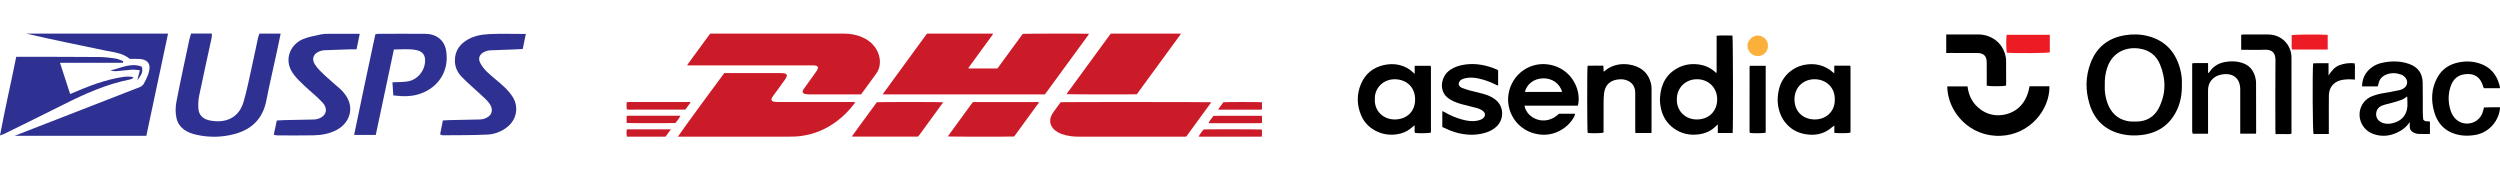
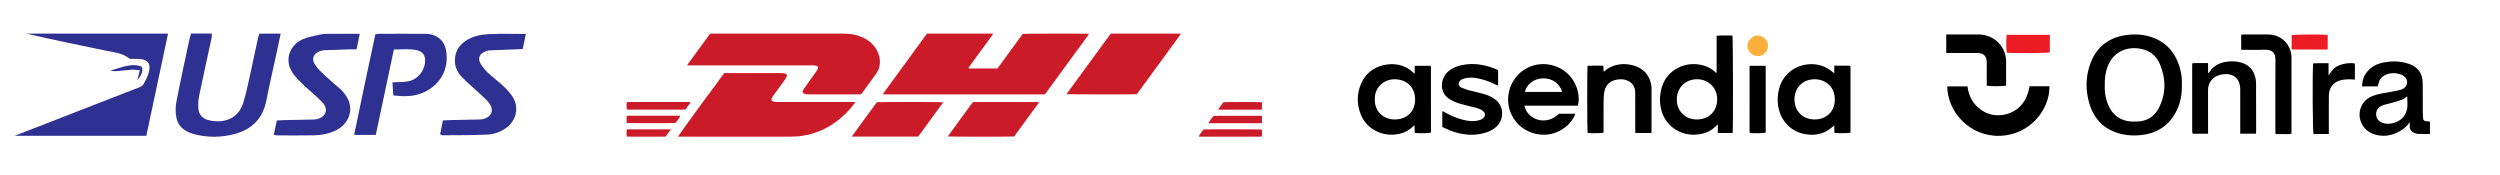
<svg xmlns="http://www.w3.org/2000/svg" version="1.1" id="Layer_1" x="0px" y="0px" viewBox="0 0 1725.68 120.7" style="enable-background:new 0 0 1725.68 120.7;" xml:space="preserve">
  <style type="text/css">
	.st0{fill:#CC1B28;}
	.st1{fill:#2E3192;}
	.st2{fill:#ED1C24;}
	.st3{fill:#FBB03B;}
</style>
  <g>
    <path class="st0" d="M721.21,65.14c-37.16,0-74.25,0-111.34,0c-0.12,0-0.24-0.07-0.39-0.12c0.04-0.14,0.05-0.28,0.12-0.38   c10.05-13.78,20.11-27.55,30.1-41.23c0.15-0.09,0.19-0.12,0.23-0.13c0.04-0.02,0.08-0.04,0.13-0.04c0.22-0.02,0.44-0.04,0.66-0.04   c14.72,0,29.45,0,44.17,0c0.13,0,0.26,0.03,0.39,0.05c0.04,0.01,0.07,0.04,0.19,0.12c-0.13,0.25-0.25,0.52-0.42,0.76   c-2.42,3.32-4.84,6.64-7.27,9.96c-2.97,4.07-5.94,8.14-8.91,12.21c-0.15,0.21-0.27,0.45-0.4,0.67c0.3,0.47,0.74,0.29,1.11,0.29   c3.36,0.02,6.72,0.01,10.08,0.01c2.43,0,4.86,0,7.3,0c0.48,0,0.97,0,1.53,0c5.85-8,11.69-15.99,17.48-23.9   c1.11-0.19,43.95-0.25,45.68-0.06c-0.14,0.29-0.22,0.57-0.38,0.79c-2.31,3.18-4.63,6.36-6.95,9.54   c-3.52,4.82-7.05,9.63-10.57,14.44c-3.86,5.28-7.71,10.56-11.57,15.84C721.87,64.32,721.53,64.73,721.21,65.14z" />
    <path class="st0" d="M594.35,65.15c-0.52,0-0.96,0-1.4,0c-11.62,0-23.25,0.01-34.87-0.01c-0.83,0-1.66-0.17-2.48-0.31   c-0.3-0.05-0.59-0.2-0.85-0.36c-0.64-0.4-0.89-1-0.64-1.71c0.17-0.49,0.43-0.97,0.73-1.4c1.42-2.02,2.87-4.03,4.32-6.04   c1.42-1.97,2.85-3.94,4.25-5.92c0.38-0.54,0.74-1.11,0.99-1.72c0.53-1.28,0.13-2.01-1.22-2.36c-0.38-0.1-0.78-0.12-1.18-0.15   c-0.44-0.02-0.88-0.01-1.33-0.01c-28.2,0-56.4,0-84.6,0c-0.52,0-1.05,0-1.73,0c0.2-0.4,0.3-0.68,0.47-0.91   c2.42-3.32,4.84-6.64,7.27-9.96c2.53-3.46,5.06-6.92,7.6-10.37c0.16-0.21,0.33-0.41,0.55-0.69c0.44-0.02,0.92-0.05,1.4-0.05   c3.05,0,6.1,0,9.15,0c27.18,0,54.37-0.02,81.55,0.02c4.31,0.01,8.54,0.67,12.54,2.37c3.96,1.68,7.28,4.16,9.64,7.8   c1.92,2.96,2.95,6.21,2.86,9.76c-0.07,2.75-0.81,5.32-2.44,7.57c-2.88,3.97-5.78,7.92-8.67,11.88   C595.64,63.4,595.04,64.22,594.35,65.15z" />
    <path class="st0" d="M467.96,94.32c0.58-1.25,30.89-42.62,31.98-43.88c0.39,0,0.87,0,1.35,0c12.47,0,24.94,0,37.41,0   c0.66,0,1.33,0.02,1.99,0.08c0.44,0.04,0.88,0.12,1.29,0.26c1.05,0.34,1.43,1.03,1.02,2.04c-0.31,0.77-0.71,1.53-1.19,2.2   c-2.55,3.55-5.15,7.07-7.72,10.61c-0.42,0.57-0.81,1.16-1.18,1.76c-0.34,0.54-0.49,1.13-0.27,1.78c0.33,0.57,0.83,0.9,1.48,0.99   c0.74,0.1,1.49,0.24,2.23,0.25c3.09,0.03,6.19,0.01,9.29,0.01c14.33,0,28.65,0,42.98,0c0.52,0,1.04,0.02,1.72,0.03   c-0.21,0.4-0.32,0.68-0.49,0.91c-3.39,4.57-7.35,8.59-11.87,12.04c-3.71,2.83-7.68,5.19-12,6.97c-4.06,1.67-8.27,2.82-12.62,3.44   c-3.03,0.44-6.07,0.53-9.12,0.53c-24.81-0.01-49.61,0-74.42,0C469.23,94.34,468.66,94.32,467.96,94.32z" />
-     <path class="st0" d="M836.14,70.58c-5.82,8-11.55,15.84-17.31,23.7c-0.47,0.02-0.9,0.05-1.34,0.05c-24.36,0-48.71,0.01-73.07,0   c-3.77,0-7.49-0.46-11.08-1.67c-2.23-0.76-4.31-1.8-5.99-3.53c-2.56-2.63-3.17-6.11-1.57-9.4c0.42-0.87,0.92-1.71,1.48-2.5   c1.48-2.09,3.01-4.15,4.52-6.22c0.13-0.18,0.29-0.33,0.42-0.48C733.49,70.36,834.85,70.38,836.14,70.58z" />
    <path class="st0" d="M784.7,65.07c-2.12,0.18-47.27,0.11-48.27-0.06c-0.08-0.51,0.3-0.81,0.55-1.15c1.37-1.9,2.77-3.78,4.15-5.67   c5.11-6.99,10.22-13.98,15.33-20.97c3.18-4.35,6.36-8.7,9.55-13.05c0.23-0.32,0.5-0.61,0.79-0.97c15.94,0,31.89,0,47.84,0.01   c0.11,0,0.22,0.09,0.42,0.17c-0.13,0.22-0.21,0.42-0.33,0.58C804.7,37.69,794.67,51.42,784.7,65.07z" />
    <path class="st0" d="M633.72,94.28c-15.24,0-30.36,0-45.49,0c-0.06-0.56,0.32-0.86,0.57-1.19c1.54-2.16,3.11-4.3,4.67-6.44   c3.76-5.14,7.52-10.27,11.28-15.4c0.18-0.25,0.38-0.48,0.55-0.69c1.19-0.2,44.39-0.2,45.5,0c0.15,0.41-0.17,0.65-0.36,0.92   c-1.84,2.54-3.7,5.07-5.55,7.61c-3.39,4.64-6.77,9.28-10.16,13.92C634.4,93.43,634.07,93.83,633.72,94.28z" />
    <path class="st0" d="M700.03,94.22c-1.43,0.18-44.54,0.16-45.66-0.02c0.14-0.28,0.24-0.57,0.41-0.8c3.25-4.46,6.5-8.92,9.76-13.38   c2-2.75,4.01-5.49,6.02-8.24c0.31-0.43,0.64-0.84,0.87-1.13c0.18-0.11,0.22-0.13,0.26-0.15c0.04-0.02,0.08-0.03,0.13-0.03   c14.67-0.02,29.33-0.03,44-0.04c0.27,0,0.53,0,0.8,0.01c0.09,0,0.18,0.02,0.26,0.03c0.04,0.01,0.09,0.02,0.12,0.05   c0.03,0.02,0.05,0.06,0.12,0.16c-0.05,0.11-0.1,0.28-0.2,0.41C711.27,78.82,705.62,86.55,700.03,94.22z" />
    <path class="st0" d="M476.77,70.61c-1.29,1.76-2.46,3.35-3.54,4.83c-0.17,0.11-0.21,0.14-0.25,0.15c-0.04,0.02-0.08,0.04-0.13,0.04   c-22.88,0.02-15.77,0.03-38.65,0.05c-0.4,0-0.79-0.02-1.19-0.03c-0.08,0-0.16-0.05-0.25-0.08c-0.32-0.84-0.38-3.4-0.11-5.01   c0.27-0.04,0.56-0.11,0.86-0.13c0.31-0.02,0.62-0.01,0.93-0.01c23.46,0,16.92,0,40.38,0C475.38,70.42,475.95,70.35,476.77,70.61z" />
    <path class="st0" d="M871.08,89.41c0,1.6,0,3.13,0,4.75c-0.3,0.06-0.58,0.14-0.88,0.17c-0.35,0.03-0.71,0.01-1.06,0.01   c-23.34,0-16.68,0-40.02,0c-0.56,0-1.13,0.1-1.68-0.13c0.34-0.91,2.2-3.54,3.41-4.86C832.15,89.18,869.86,89.2,871.08,89.41z" />
    <path class="st0" d="M432.58,84.87c-0.11-1.63-0.1-3.2-0.01-4.84c0.36-0.06,0.66-0.12,0.95-0.14c0.31-0.02,0.62-0.01,0.93-0.01   c21.16,0,12.32,0,33.49,0c0.56,0,1.13-0.08,1.68,0.12c-0.34,0.91-2.34,3.76-3.4,4.88C465.12,85.05,433.96,85.06,432.58,84.87z" />
    <path class="st0" d="M871.08,80.03c0.1,1.63,0.09,3.2,0,4.84c-0.37,0.06-0.67,0.12-0.96,0.14c-0.35,0.02-0.71,0.01-1.06,0.01   c-21.08,0-12.16,0-33.24,0c-0.52,0-1.05,0-1.6,0c0.29-0.94,1.36-2.51,3.35-4.96c0.04-0.02,0.08-0.05,0.12-0.06   c0.04-0.02,0.08-0.04,0.12-0.04c20.46-0.02,10.92-0.04,31.38-0.05c0.44,0,0.88,0.01,1.33,0.02   C870.65,79.91,870.77,79.96,871.08,80.03z" />
    <path class="st0" d="M871.11,70.58c0.04,1.67,0.06,3.29-0.01,4.96c-0.4,0.06-0.69,0.11-0.99,0.14c-0.31,0.02-0.62,0.01-0.93,0.01   c-18.83,0-7.66,0-26.49,0c-0.52,0-1.05,0-1.7,0c0.36-1.18,1.17-1.89,1.74-2.74c0.56-0.84,1.2-1.63,1.76-2.39   C845.83,70.36,869.82,70.38,871.11,70.58z" />
    <path class="st0" d="M463.12,89.24c-1.34,1.85-2.48,3.41-3.55,4.89c-0.15,0.08-0.19,0.1-0.23,0.12c-0.04,0.02-0.08,0.04-0.12,0.04   c-0.18,0.02-0.35,0.05-0.53,0.05c-18.39,0-6.77,0-25.16,0c-0.18,0-0.35-0.01-0.53-0.03c-0.09-0.01-0.17-0.05-0.25-0.07   c-0.31-0.88-0.36-3.48-0.08-4.82c0.48-0.28,1.02-0.16,1.54-0.16c9.06-0.01-11.89-0.01-2.83-0.01c9.98,0,19.97,0,29.95,0.01   C461.81,89.24,462.3,89.24,463.12,89.24z" />
  </g>
  <g>
    <path class="st1" d="M10.07,93.75c7.88-3.06,15.18-5.9,22.47-8.74c20.3-7.89,40.6-15.77,60.88-23.7c2.17-0.85,4.61-1.26,5.92-3.68   c1.88-3.49,3.73-7,3.88-11.03c0.12-3.28-2.21-5.39-6.02-5.82c-1.25-0.14-2.53-0.11-3.8-0.13c-1.26-0.02-2.53,0-3.78,0   c-5.1-4.2-11.42-4.61-17.43-5.86c-18-3.75-36.01-7.39-53.99-11.58c32.42,0,64.84,0,97.79,0c-5.02,23.65-9.99,47.04-14.98,70.55   C70.69,93.75,40.73,93.75,10.07,93.75z" />
    <path class="st1" d="M131.91,23.15c4.88,0,9.47,0,14.36,0c-0.08,1.21-0.02,2.17-0.21,3.07c-2.87,13.31-5.84,26.59-8.6,39.92   c-0.59,2.84-0.69,5.85-0.52,8.75c0.27,4.52,3.19,7.21,7.37,8.14c10.52,2.32,20.35-1.05,23.76-12.55   c2.35-7.92,3.91-16.08,5.72-24.16c1.51-6.71,2.86-13.45,4.32-20.17c0.2-0.94,0.61-1.84,0.99-2.98c4.77,0,9.48,0,14.65,0   c-0.92,4.36-1.75,8.42-2.63,12.48c-2.43,11.25-5.06,22.46-7.27,33.75c-2.43,12.4-9.86,19.83-21.82,23.07   c-8.85,2.4-17.82,2.53-26.71,0.49c-6.28-1.44-11.86-4.5-13.46-11.32c-0.84-3.58-0.8-7.62-0.11-11.25c2.77-14.47,5.95-28.86,9-43.28   C131.03,25.87,131.46,24.68,131.91,23.15z" />
    <path class="st1" d="M270.89,56.81c3.96-0.21,7.35-0.06,10.62-0.63c6.72-1.16,11.68-7.2,11.92-14c0.14-4.13-1.65-6.62-5.81-7.55   c-5.13-1.14-10.3-0.46-15.74-0.46c-4.2,19.84-8.33,39.3-12.5,58.99c-4.88,0-9.57,0-14.95,0c4.77-23.49,9.79-46.47,14.66-69.49   c0.83-0.15,1.37-0.33,1.91-0.33c10.85-0.02,21.7-0.09,32.55,0c7.69,0.07,13.06,4.38,14.32,11.2c2.45,13.28-4.35,25.12-17.06,29.9   c-6.13,2.31-12.36,2.28-19.33,1.42C271.3,62.84,271.1,59.86,270.89,56.81z" />
-     <path class="st1" d="M0,93.52C3.47,74.99,7.55,57.4,11.21,39.19c1.61,0,2.97,0,4.33,0c17.62,0.04,35.23,0.03,52.85,0.17   c3.79,0.03,7.59,0.48,11.34,1.02c1.81,0.26,3.53,1.2,5.29,1.83c-0.07,0.37-0.13,0.75-0.2,1.12c-14.23,0-28.46,0-43.41,0   c2.46,7.59,4.69,14.44,7.01,21.57c12.37-5.3,24.36-10.12,37.29-11.88c1.66-0.23,3.38-0.09,5.06-0.05c0.35,0.01,0.7,0.32,1.53,0.73   c-1.04,0.49-1.68,0.97-2.39,1.11c-16.45,3.25-31.55,10.03-46.41,17.52c-13.57,6.84-27.24,13.48-40.87,20.2   C2.14,92.78,1.6,92.93,0,93.52z" />
    <path class="st1" d="M248.33,23.32c-0.81,3.9-1.46,7.04-2.23,10.74c-1.72,0-3.36-0.04-4.99,0.01c-5.76,0.18-11.52,0.36-17.27,0.6   c-0.97,0.04-1.95,0.29-2.87,0.6c-4.54,1.54-6.17,5.25-3.57,9.28c1.8,2.78,4.32,5.15,6.76,7.45c3.58,3.37,7.42,6.47,11.08,9.77   c1.14,1.03,2.12,2.26,3.04,3.5c6.83,9.21,2.96,19.66-5.73,24.33c-5.08,2.73-10.61,3.71-16.28,3.81   c-8.31,0.15-16.62,0.07-24.92,0.05c-0.67,0-1.33-0.24-2.37-0.44c0.7-3.3,1.36-6.4,2.1-9.85c1.6-0.09,3.1-0.22,4.61-0.25   c6.89-0.15,13.78-0.27,20.68-0.43c0.84-0.02,1.69-0.1,2.5-0.3c6.17-1.57,8.06-6.76,3.74-11.45c-3.89-4.22-8.51-7.77-12.69-11.74   c-2.44-2.31-4.89-4.68-6.96-7.33c-7.79-9.98-2.63-20.9,6.03-24.61c3.93-1.68,8.32-2.34,12.54-3.32c1.49-0.35,3.07-0.39,4.61-0.4   C233.28,23.3,240.44,23.32,248.33,23.32z" />
    <path class="st1" d="M303.8,92.68c0.61-3.05,1.23-6.14,1.91-9.54c1.79-0.09,3.3-0.2,4.8-0.24c6.75-0.15,13.5-0.26,20.25-0.42   c0.98-0.02,1.98-0.11,2.92-0.35c5.74-1.49,7.55-6.18,4-10.89c-1.67-2.22-3.84-4.09-5.88-6c-4.3-4.04-8.85-7.83-12.96-12.05   c-2.97-3.05-4.85-6.79-4.84-11.34c0.02-5.86,2.49-10.24,7.22-13.51c4.94-3.41,10.66-4.52,16.39-4.8c8.27-0.4,16.56-0.1,25.36-0.1   c-0.73,3.52-1.39,6.74-2.14,10.38c-1.68,0.09-3.31,0.2-4.95,0.26c-5.9,0.22-11.8,0.38-17.69,0.67c-1.23,0.06-2.5,0.44-3.64,0.95   c-3.56,1.6-4.8,4.5-2.98,7.91c1.23,2.3,2.97,4.45,4.88,6.25c3.68,3.47,7.76,6.52,11.45,9.98c2.23,2.1,4.34,4.46,5.98,7.04   c4.49,7.1,2.68,15.94-4.02,21.04c-3.93,2.99-8.52,4.73-13.26,4.97c-10.39,0.52-20.81,0.39-31.22,0.49   C305.01,93.37,304.64,93.05,303.8,92.68z" />
    <path class="st1" d="M94.75,55.45c0.53-2.09,1.07-4.18,1.78-6.97c-2.16-0.16-3.88-0.48-5.58-0.37c-3.35,0.21-6.68,0.7-10.02,0.97   c-1.58,0.13-3.17,0.02-4.76-0.46c7.15-1.55,13.98-5.55,21.66-2.62C99.24,49.95,96.79,52.63,94.75,55.45z" />
  </g>
  <g>
    <path d="M1506.07,58.22c0.19,6.8-0.94,12.96-3.86,18.68c-5.09,9.97-13.44,15.19-24.47,16.35c-4.17,0.44-8.32,0.34-12.42-0.52   c-11.79-2.47-19.53-9.53-23.01-20.99c-2.87-9.43-2.76-18.96,0.75-28.22c4.17-10.99,12.22-17.35,23.87-19.22   c5.35-0.86,10.64-0.72,15.85,0.64c11.81,3.07,18.88,10.88,22.05,22.46C1505.83,51.05,1506.28,54.8,1506.07,58.22z M1452.88,58.57   c-0.23,4.19,0.31,8.51,1.85,12.64c2.39,6.41,6.7,10.86,13.56,12.31c2.15,0.45,4.44,0.41,6.66,0.38c6.8-0.11,12.05-3.24,15.13-9.17   c5.12-9.86,5.13-20.1,0.9-30.3c-2.62-6.32-7.43-9.9-14.27-10.92c-9.62-1.43-18.75,2.98-22.13,13.14   C1453.3,50.47,1452.75,54.36,1452.88,58.57z" />
    <path d="M1641.23,59.63c-3.58,0-7.05,0-10.77,0c0.1-4.05,1.23-7.5,3.8-10.46c2.72-3.12,6.21-4.99,10.18-5.84   c6.16-1.32,12.32-1.34,18.36,0.75c6.1,2.11,9.36,6.36,9.5,12.84c0.15,6.89,0.04,13.79,0.09,20.69c0.01,1.73,0.21,3.47,0.31,4.97   c1.32,1.65,3.07,0.93,4.62,1.35c0,2.84,0,5.6,0,8.54c-2.84,0-5.54,0.07-8.23-0.04c-0.94-0.04-1.9-0.4-2.78-0.79   c-1.83-0.81-2.9-2.23-2.93-4.3c-0.01-0.87,0-1.73,0-3.11c-2.45,3.72-5.6,5.89-9.15,7.49c-5.17,2.32-10.47,2.69-15.86,0.81   c-8.99-3.15-12.47-13.76-7.05-21.46c1.62-2.3,3.82-3.81,6.42-4.81c4.01-1.55,8.23-2.13,12.43-2.82c2.1-0.35,4.18-0.78,6.26-1.25   c0.75-0.17,1.49-0.46,2.17-0.82c3.59-1.91,4.04-6,0.93-8.64c-0.58-0.49-1.26-0.94-1.97-1.2c-3.29-1.21-6.67-1.42-9.97-0.21   c-2.98,1.09-5.1,3.13-5.76,6.41C1641.72,58.37,1641.44,58.99,1641.23,59.63z M1661.63,66.58c-1.3,0.81-2.44,1.79-3.75,2.3   c-2.24,0.86-4.58,1.46-6.89,2.12c-2.22,0.64-4.53,1.04-6.68,1.87c-2.93,1.13-4.35,3.66-4.1,6.64c0.22,2.66,2.22,4.7,5.17,5.54   c2.13,0.61,4.2,0.46,6.29-0.05c5.27-1.28,8.84-4.5,9.87-9.83C1662.07,72.39,1661.63,69.44,1661.63,66.58z" />
    <path d="M1546.37,92.29c0-1.23,0-2.18,0-3.14c0-8.74,0-17.49,0-26.23c0-0.39,0-0.78,0-1.17c-0.02-7.41-4.55-11.41-11.94-10.45   c-2.31,0.3-4.53,0.99-6.4,2.54c-2.75,2.28-3.89,5.2-3.88,8.71c0.03,8.94,0.01,17.88,0.01,26.82c0,0.95,0,1.89,0,2.96   c-3.66,0-7.03,0-10.57,0c-0.13-0.52-0.38-1.05-0.38-1.59c-0.02-15.35-0.02-30.7-0.01-46.05c0-0.27,0.11-0.55,0.23-1.11   c3.53-0.09,7.05-0.03,10.75-0.03c0,2.42,0,4.53,0,6.99c0.52-0.43,0.83-0.6,1-0.86c2.48-3.8,6.03-5.97,10.41-6.83   c4.16-0.81,8.28-0.71,12.35,0.65c4.4,1.48,7.18,4.51,8.53,8.85c0.48,1.55,0.81,3.22,0.82,4.84c0.08,11.37,0.06,22.73,0.06,34.1   c0,0.28-0.1,0.56-0.18,1C1553.72,92.29,1550.27,92.29,1546.37,92.29z" />
    <path d="M1344.13,59.66c4.74,0,9.26,0,14,0c0.81,6.71,3.71,12.16,9.26,16.1c3.71,2.63,7.89,3.9,12.29,3.79   c8.66-0.2,18.9-5.28,21.24-20.02c4.55-0.03,9.16-0.04,13.76,0.01c0.27,16.34-13.67,33.46-33.81,34.21   C1359.52,94.54,1344.32,77.15,1344.13,59.66z" />
-     <path d="M1725.76,74.06c-0.69,9.63-7.99,17.7-17.44,19.14c-3.28,0.5-6.52,0.67-9.83,0.13c-9.49-1.56-15.57-6.93-18.22-16.11   c-2.31-8.02-1.99-15.91,1.98-23.38c3.26-6.13,8.54-9.59,15.33-10.87c4.67-0.88,9.29-0.66,13.79,0.75   c7.49,2.35,11.96,7.59,13.95,15.07c0.15,0.56,0.25,1.13,0.36,1.69c0.01,0.08-0.06,0.17-0.14,0.39c-3.6,0-7.25,0-11.05,0   c-0.38-1.04-0.71-2.14-1.16-3.2c-1.8-4.26-4.91-6.56-9.66-6.57c-6.45-0.02-10.45,2.99-12.32,9.31c-1.56,5.28-1.46,10.53,0.19,15.73   c0.83,2.61,2.13,4.97,4.37,6.73c6.03,4.71,14.95,2.29,17.62-4.82c0.44-1.17,0.7-2.4,1.13-3.9c1.76-0.03,3.58-0.08,5.39-0.09   C1721.88,74.05,1723.71,74.06,1725.76,74.06z" />
    <path d="M1547.03,34.36c0-3.63,0-6.9,0-10.35c0.56-0.07,1.1-0.2,1.65-0.2c5.73-0.01,11.46-0.06,17.18,0   c8.9,0.1,15.84,6.99,15.88,15.93c0.07,17.08,0.02,34.16,0.02,51.24c0,0.38-0.05,0.76-0.08,1.35c-1.79,0.45-3.62,0.16-5.42,0.21   c-1.73,0.05-3.47,0.01-5.53,0.01c-0.04-1.17-0.1-2.19-0.1-3.21c-0.01-15.91-0.1-31.83,0.06-47.74c0.05-4.46-1.69-7.53-7.37-7.28   C1558,34.54,1552.65,34.36,1547.03,34.36z" />
    <path d="M1343.43,36.57c0-4.42,0-8.47,0-12.77c0.86,0,1.61,0,2.36,0c6.6,0,13.21,0.02,19.81-0.01c8.19-0.03,16.76,5.14,18.81,15.08   c0.17,0.85,0.33,1.72,0.34,2.58c0.04,5.63,0.03,11.26,0.03,16.89c0,0.27-0.11,0.55-0.16,0.8c-2.39,0.49-10.41,0.52-13.23,0.01   c0-0.89,0-1.84,0-2.79c0-4.47,0.03-8.93-0.01-13.4c-0.04-4.31-2.15-6.37-6.49-6.39c-6.12-0.02-12.24-0.01-18.35-0.01   C1345.58,36.57,1344.62,36.57,1343.43,36.57z" />
    <path d="M1607.51,92.5c-3.81,0-7.19,0-10.57,0c-0.58-2.06-0.8-42.59-0.25-48.75c3.41-0.22,6.86-0.03,10.64-0.12   c0,2.89,0,5.65,0,8.41c2.07-3.02,4.1-5.78,7.53-7.05c3.31-1.23,6.75-1.66,10.42-1.3c0.53,1.88,0.18,3.81,0.24,5.7   c0.06,1.83,0.01,3.66,0.01,5.55c-1.89-0.08-3.6-0.28-5.29-0.18c-1.72,0.1-3.49,0.31-5.13,0.81c-4.66,1.4-7.49,5.24-7.55,10.24   c-0.08,6.6-0.03,13.2-0.03,19.8C1607.51,87.81,1607.51,90.02,1607.51,92.5z" />
    <path class="st2" d="M1414.93,24.01c0,4.22,0,8.19,0,12.14c-2.28,0.53-21.84,0.72-29.63,0.29c-0.52-1.97-0.62-8.47-0.17-12.43   C1394.97,24.01,1404.83,24.01,1414.93,24.01z" />
    <path class="st2" d="M1606.75,24.06c0,3.44,0,6.7,0,10.11c-8.22,0-16.32,0-24.57,0c-0.65-1.57-0.2-3.32-0.28-5.01   c-0.08-1.63-0.02-3.28-0.02-4.89C1584.11,23.78,1601.59,23.64,1606.75,24.06z" />
  </g>
  <g>
    <path d="M1196,91.81c-3.42,0-6.74,0-10.24,0c0-1.93,0-3.76,0-5.92c-0.62,0.54-0.99,0.84-1.31,1.17c-3.16,3.2-6.99,4.97-11.44,5.62   c-6.42,0.94-12.34-0.28-17.61-4.06c-4.66-3.34-7.54-7.92-8.83-13.52c-0.63-2.73-0.9-5.5-0.68-8.28c0.7-8.93,4.5-16.02,12.74-20.15   c4.28-2.15,8.86-2.81,13.7-2.2c4.81,0.6,8.87,2.52,12.48,6.04c0.28-2.32,0.1-4.43,0.13-6.54c0.03-2.1,0.01-4.21,0.01-6.31   c0-2.17,0-4.33,0-6.5c0-2.1,0-4.2,0-6.51c3.73-0.29,7.34-0.13,10.91-0.11C1196.27,25.98,1196.39,89.28,1196,91.81z M1157.47,68.77   c-0.07,7.63,5.57,13.67,13.77,13.69c8.52,0.02,14.11-5.88,14.09-13.94c-0.02-7.95-5.98-13.88-14.06-13.83   C1163.39,54.74,1157.32,60.67,1157.47,68.77z" />
    <path d="M976.52,50.98c0-2.02,0-3.73,0-5.54c3.74,0,7.31,0,10.86,0c0.06,0.06,0.1,0.1,0.14,0.15c0.04,0.05,0.09,0.09,0.11,0.15   c0.04,0.18,0.1,0.36,0.1,0.54c0.01,14.86,0.01,29.71,0.01,44.57c0,0.24-0.07,0.48-0.1,0.7c-1.26,0.44-8.42,0.56-10.97,0.18   c-0.46-1.65-0.02-3.4-0.27-5.25c-0.99,0.81-1.92,1.56-2.84,2.32c-2.71,2.22-5.86,3.34-9.29,3.88c-5.26,0.82-10.22-0.02-14.91-2.49   c-4.66-2.47-8.04-6.18-10-11.04c-2.84-7.01-2.87-14.16,0.05-21.12c2.94-6.99,8.24-11.41,15.74-13.11c3.56-0.8,7.08-0.91,10.65-0.1   c3.78,0.87,7.04,2.64,9.81,5.33C975.82,50.36,976.04,50.55,976.52,50.98z M949.01,68.45c-0.41,7.89,5.59,14.02,13.71,14.01   c7.93-0.02,14.02-5.01,14.09-13.71c0.07-8.19-5.5-13.84-13.79-14.04C955.35,54.52,948.72,60.36,949.01,68.45z" />
    <path d="M1266.15,50.66c0-1.94,0-3.52,0-5.34c3.75-0.02,7.32-0.03,10.76,0c0.17,0.17,0.22,0.21,0.26,0.26   c0.04,0.05,0.08,0.1,0.1,0.15c0.04,0.18,0.09,0.36,0.09,0.55c0.01,14.86,0.01,29.73,0,44.59c0,0.24-0.06,0.48-0.1,0.71   c-1.3,0.41-8.81,0.5-11.07,0.11c0-1.54,0-3.12,0-5.03c-0.85,0.61-1.45,0.99-1.98,1.45c-4.36,3.78-9.52,5.24-15.16,4.84   c-6.13-0.43-11.55-2.62-15.77-7.28c-3.38-3.74-5.23-8.14-5.96-13.12c-0.56-3.87-0.19-7.62,0.76-11.36   c2.25-8.86,9.62-15.32,18.67-16.63c5.78-0.83,11.08,0.2,15.94,3.39C1263.82,48.67,1264.81,49.59,1266.15,50.66z M1266.5,68.79   c0.24-8.33-5.9-13.96-13.68-14.09c-7.69-0.14-14.04,5.23-14.14,13.7c-0.1,8.51,5.81,14.03,13.94,14.06   C1260.76,82.48,1266.65,76.68,1266.5,68.79z" />
    <path d="M1089.16,72.94c-12.33,0-24.58,0-36.87,0c1.61,8.97,14.38,14.76,23.87,5.56c3.67,0,7.37,0,11.09,0   c-0.22,2.31-3.44,6.68-6.59,9.14c-5.22,4.08-11.16,5.96-17.71,5.22c-15.74-1.78-24.84-16.59-21.14-30.44   c3.65-13.64,17.61-21.33,31.16-16.96C1086.03,49.68,1091.65,63.23,1089.16,72.94z M1052.59,63.46c8.67,0,17.17,0,25.7,0   c-1.83-6.37-7.32-9.45-13.04-9.38C1058.55,54.16,1053.8,58.36,1052.59,63.46z" />
    <path d="M1139.92,91.81c-3.72,0-7.28,0-11.06,0c-0.04-0.77-0.1-1.48-0.1-2.2c-0.01-8.55,0.02-17.09-0.01-25.64   c-0.01-3.56-1.51-6.37-4.71-8.05c-2.13-1.12-4.48-1.37-6.87-1.11c-0.86,0.1-1.72,0.25-2.55,0.48c-4.38,1.22-6.72,4.44-7.34,8.86   c-0.31,2.19-0.35,4.43-0.37,6.65c-0.05,6.26-0.02,12.51-0.02,18.77c0,0.67,0,1.35,0,1.98c-1.39,0.45-8.84,0.55-10.97,0.19   c-0.37-1.33-0.45-44.17-0.05-46.34c3.52-0.17,7.09-0.06,10.89-0.06c0.07,1.46,0.13,2.83,0.2,4.21c1.39-1,2.63-2.15,4.09-2.9   c4.18-2.16,8.62-2.82,13.32-2.13c3.64,0.53,6.93,1.72,9.81,4.05c2.03,1.65,3.46,3.7,4.44,6.07c0.85,2.06,1.41,4.2,1.4,6.48   c-0.03,9.79-0.01,19.57-0.01,29.36C1140.02,90.83,1139.97,91.2,1139.92,91.81z" />
    <path d="M1034.11,48.52c0,3.55,0,6.98,0,10.63c-0.74-0.33-1.31-0.54-1.84-0.82c-3.72-1.89-7.62-3.27-11.69-4.15   c-3.11-0.67-6.26-0.89-9.38-0.14c-2.12,0.51-4.02,1.4-4.35,3.96c0.24,1.33,1.13,2.19,2.32,2.66c1.67,0.65,3.37,1.24,5.09,1.7   c3.04,0.82,6.12,1.5,9.17,2.3c2.77,0.73,5.42,1.77,7.81,3.36c7.26,4.84,7,14.01,2.23,18.86c-2.8,2.84-6.26,4.4-10.06,5.25   c-3.39,0.76-6.86,1.08-10.33,0.78c-4.21-0.35-8.31-1.29-12.23-2.89c-1.77-0.72-3.49-1.55-5.27-2.35c0-3.72,0-7.28,0-10.99   c0.57,0.25,1.03,0.4,1.44,0.64c3.85,2.3,7.95,4.03,12.27,5.2c3.54,0.96,7.14,1.52,10.81,0.69c1.47-0.33,2.87-0.78,3.97-1.89   c1.22-1.23,1.25-3.07,0.02-4.3c-1.46-1.46-3.36-2.08-5.27-2.6c-2.98-0.81-6-1.5-8.99-2.27c-2.95-0.76-5.81-1.74-8.47-3.25   c-2.68-1.52-4.67-3.61-5.6-6.64c-1.5-4.87,0.7-10.48,4.29-13.29c3.44-2.69,7.36-3.93,11.62-4.47c7.53-0.96,14.64,0.55,21.53,3.46   C1033.48,48.12,1033.73,48.31,1034.11,48.52z" />
    <path d="M1207.89,45.43c3.67,0,7.24,0,10.92,0c0,15.45,0,30.79,0,46.13c-1.2,0.44-8.27,0.57-10.83,0.2   c-0.04-0.05-0.09-0.09-0.12-0.14c-0.04-0.05-0.09-0.1-0.09-0.15c-0.04-0.37-0.1-0.74-0.1-1.1c0-14.74,0.01-29.49,0.02-44.23   C1207.69,45.95,1207.79,45.78,1207.89,45.43z" />
    <path class="st3" d="M1220.36,31.7c0.16,3.84-3.24,7.11-7.03,7.02c-3.84-0.09-7.13-3.31-7.13-7.09c0-4.02,3.86-7.2,7.09-7.13   C1217.14,24.57,1220.58,27.76,1220.36,31.7z" />
  </g>
</svg>